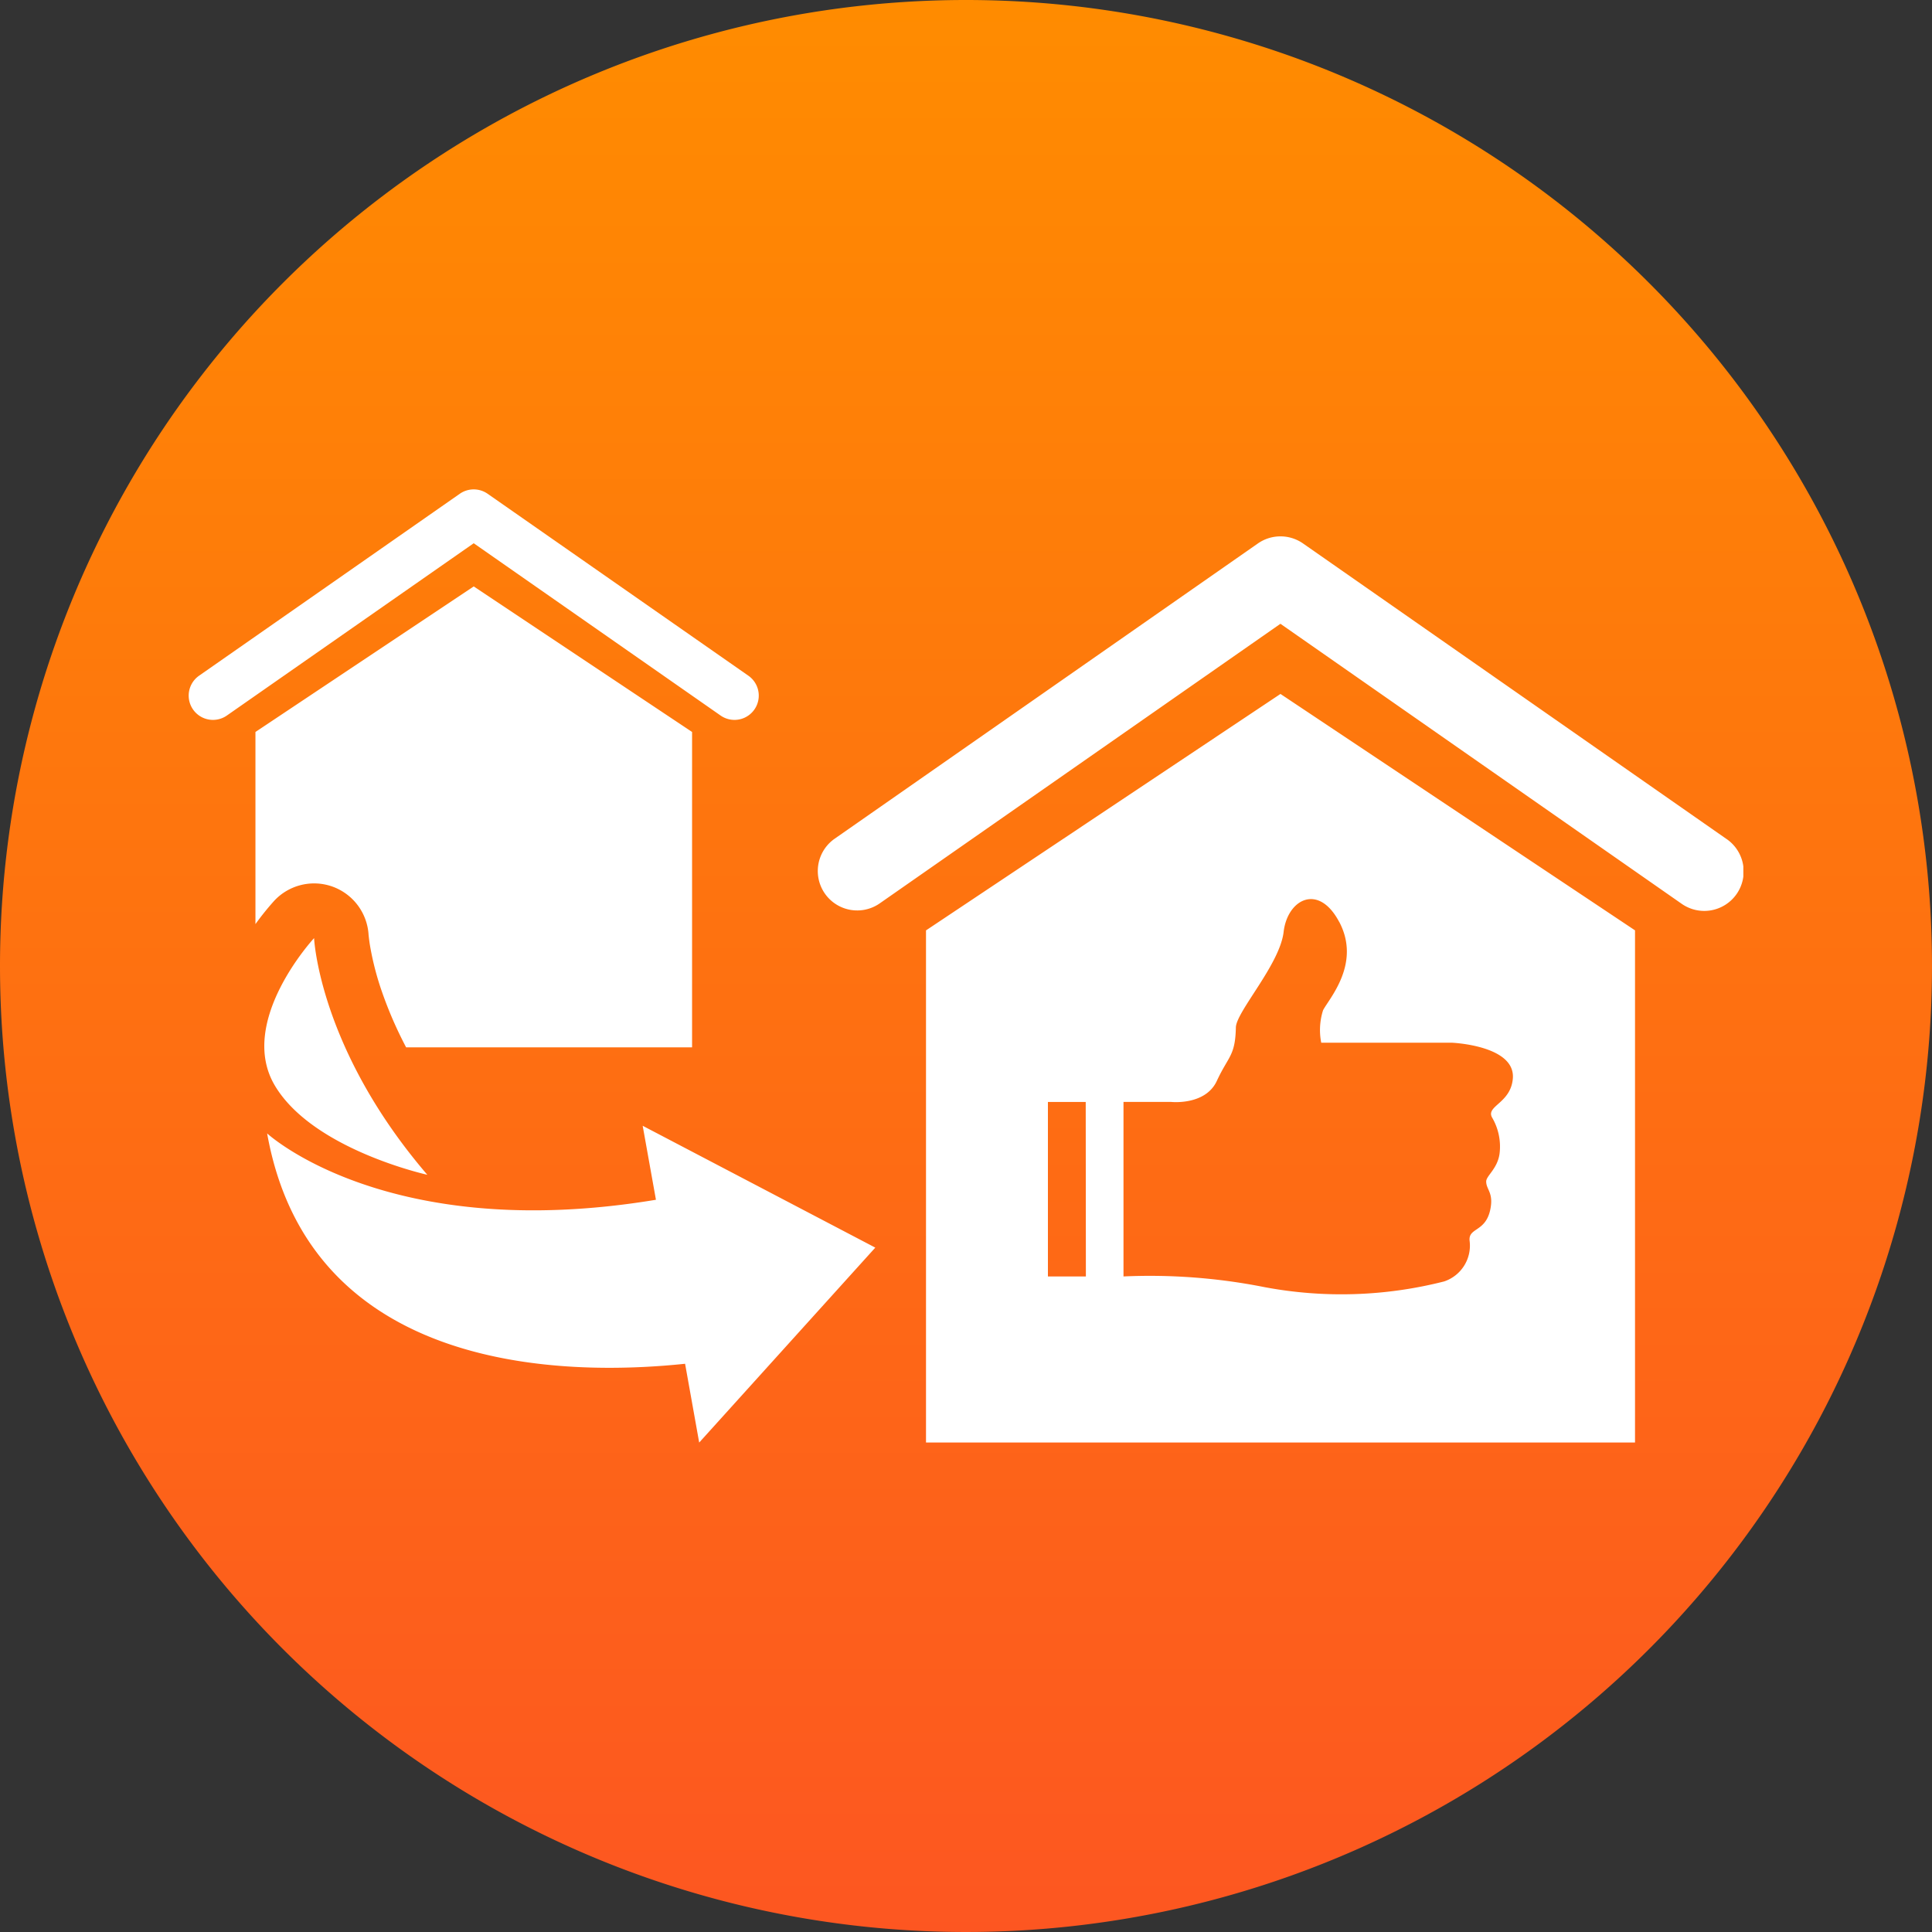
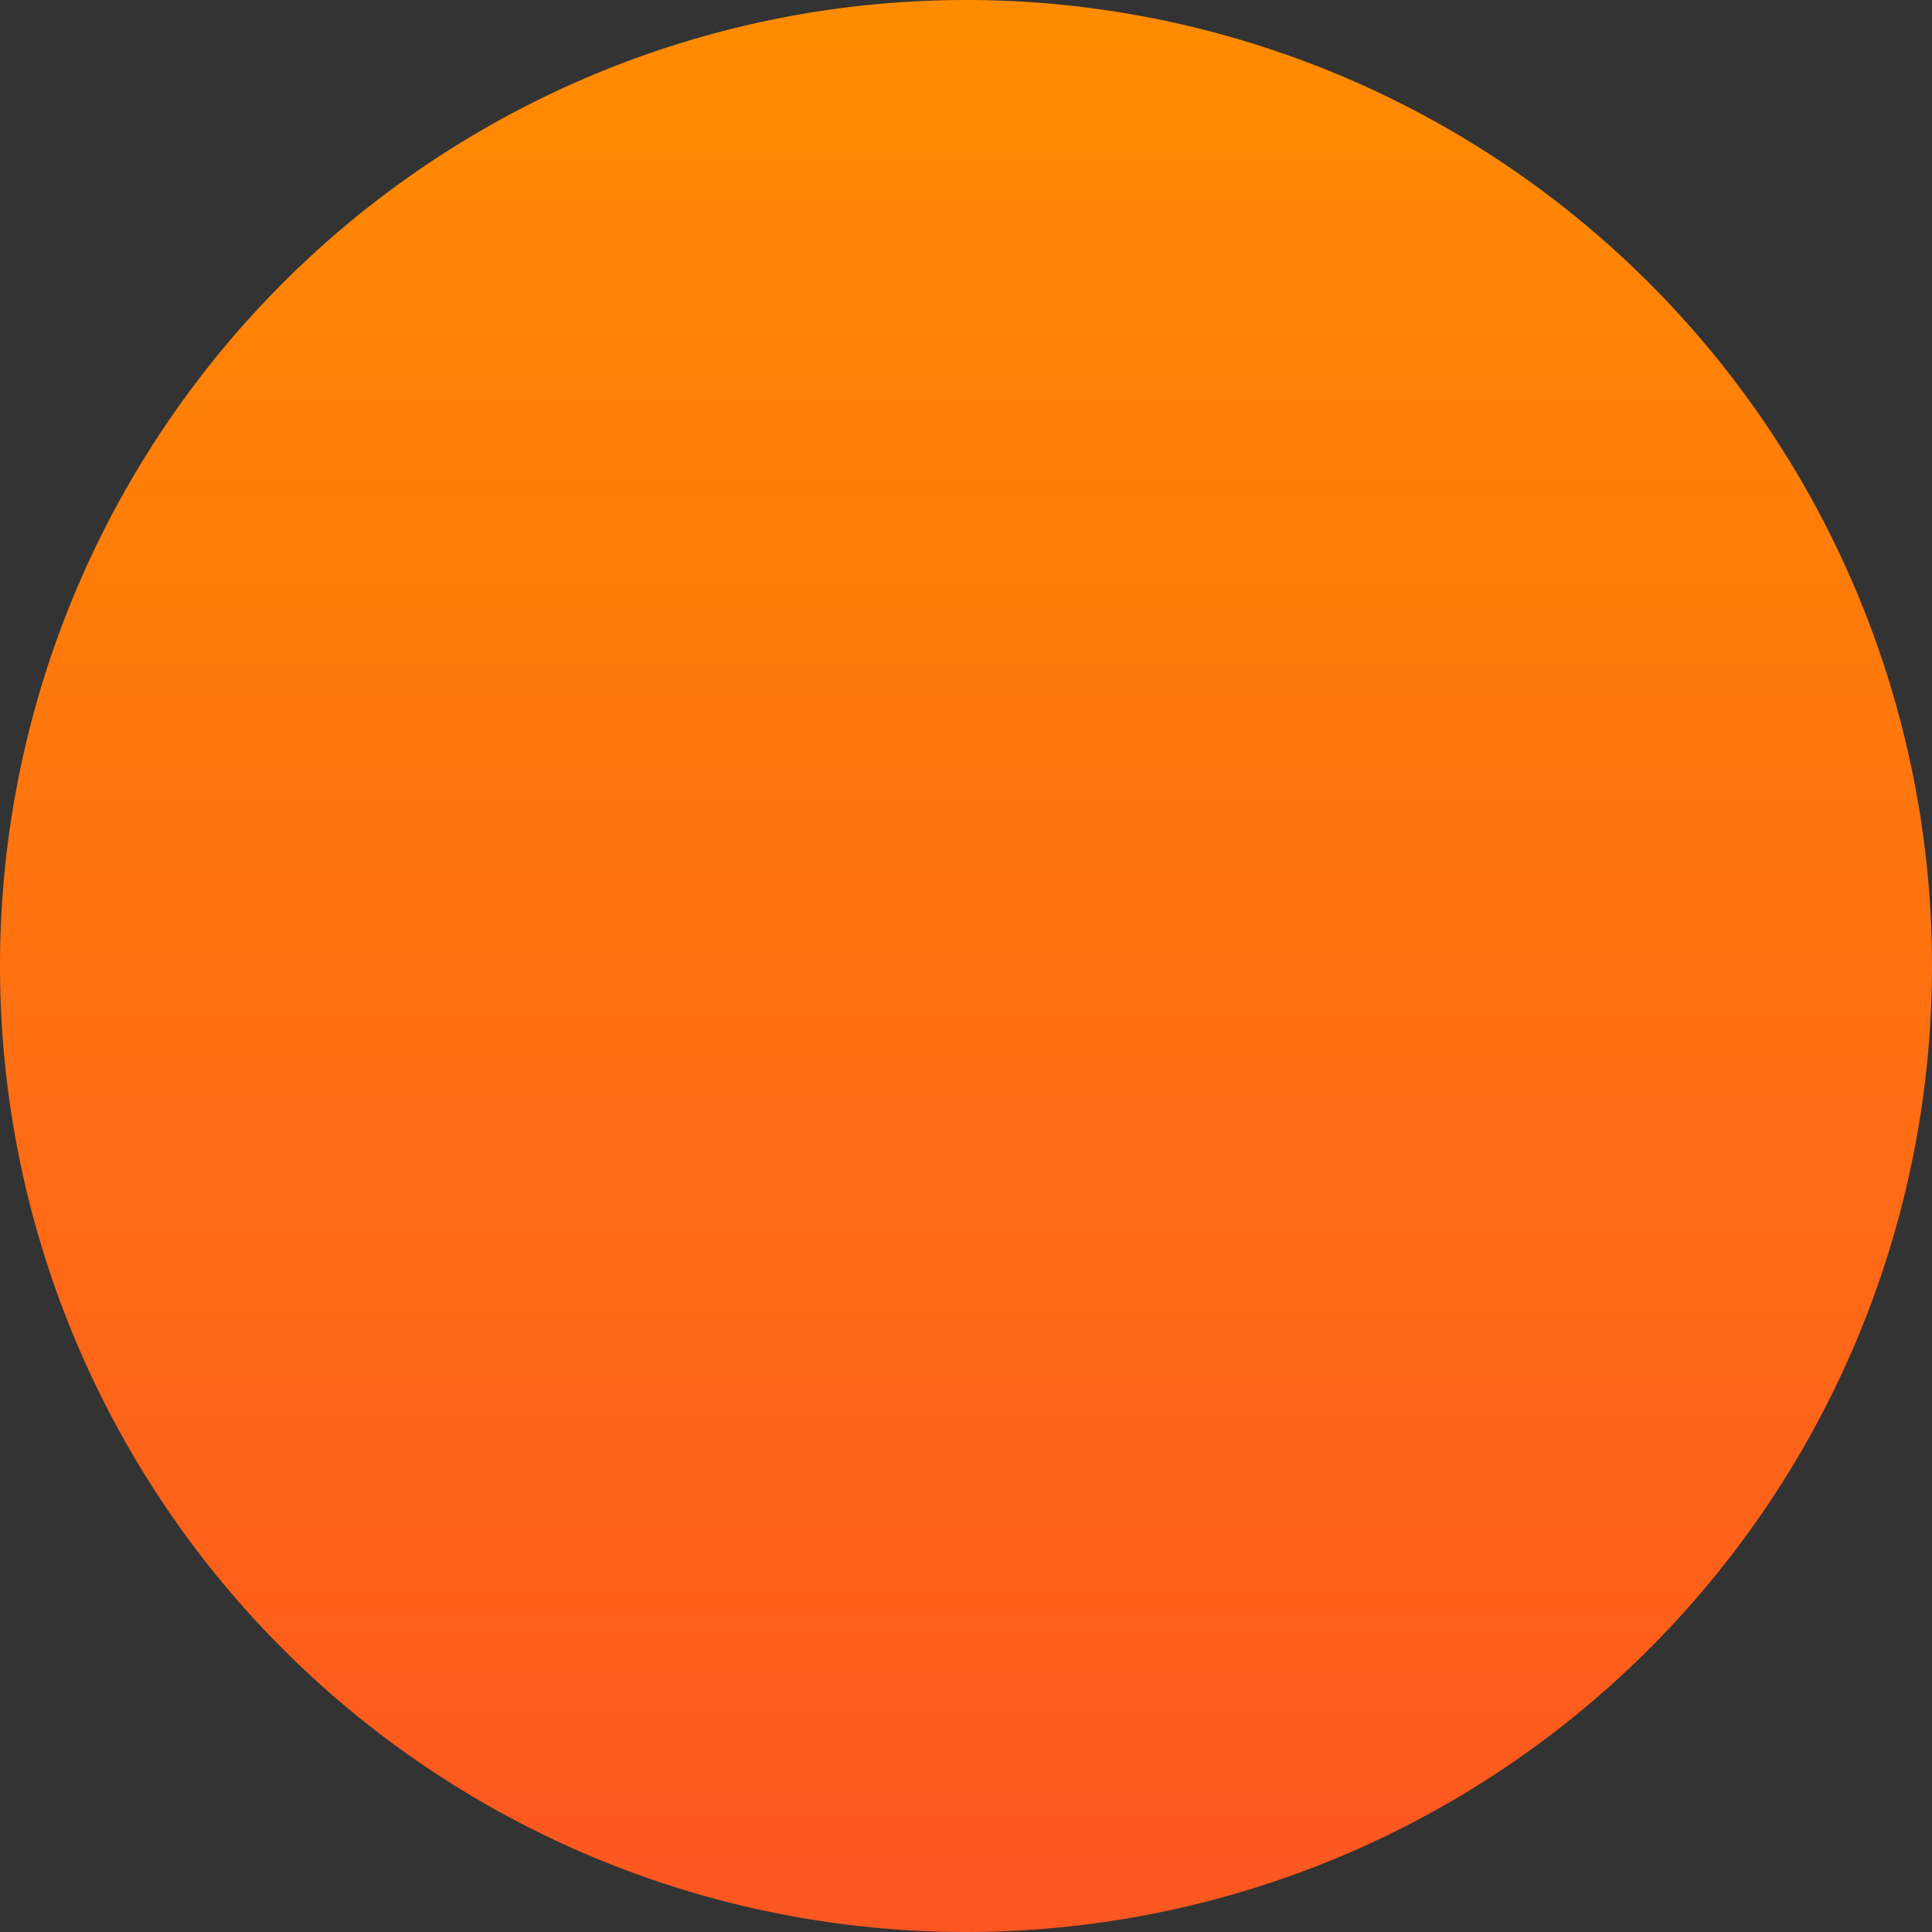
<svg xmlns="http://www.w3.org/2000/svg" width="60" height="60" viewBox="0 0 60 60">
  <rect x="0" y="0" width="60" height="60" fill="#333333" stroke="none" />
  <defs>
    <linearGradient id="linear-gradient" x1="0.5" x2="0.5" y2="1" gradientUnits="objectBoundingBox">
      <stop offset="0" stop-color="#ff8c00" />
      <stop offset="1" stop-color="#fd5621" />
    </linearGradient>
    <clipPath id="clip-path">
-       <rect id="長方形_25216" data-name="長方形 25216" width="48.282" height="29.602" fill="#fff" />
-     </clipPath>
+       </clipPath>
  </defs>
  <g id="グループ_22358" data-name="グループ 22358" transform="translate(-960 -1387)">
    <path id="パス_33451" data-name="パス 33451" d="M30,0A30,30,0,1,1,0,30,30,30,0,0,1,30,0Z" transform="translate(960 1387)" fill="url(#linear-gradient)" />
    <g id="グループ_22390" data-name="グループ 22390" transform="translate(965.859 1402.199)">
      <g id="グループ_22389" data-name="グループ 22389" clip-path="url(#clip-path)">
-         <path id="パス_33472" data-name="パス 33472" d="M16.519,7.022a.754.754,0,0,0,.864-1.236L9.284.135a.755.755,0,0,0-.863,0L.323,5.786a.754.754,0,1,0,.864,1.236l7.666-5.35ZM4.48,12.34a1.7,1.7,0,0,1,1.108,1.5h0v0l.007.062c.008.065.02.176.048.329A8.913,8.913,0,0,0,6,15.593a12.521,12.521,0,0,0,.754,1.735h8.88V7.533l-6.78-4.52L2.074,7.533V13.5a8.577,8.577,0,0,1,.578-.719A1.693,1.693,0,0,1,4.48,12.34m2.932,8.945c-3.365-3.92-3.517-7.35-3.517-7.35s-2.4,2.588-1.219,4.578,4.736,2.772,4.736,2.772m7.1.776C6.164,23.446,2.437,20,2.437,20c1.335,7.478,9.28,7.543,12.98,7.154l.438,2.447,5.469-6.054L14.1,19.763Zm8.387-8.366V29.6H44.918V13.694L33.907,6.352Zm4.965,10.748H26.685v-5.42h1.174ZM35.73,13.427c.691,1.3-.318,2.391-.5,2.748a2.025,2.025,0,0,0-.057,1.008h4.051s1.977.079,1.9,1.106c-.058.769-.829.852-.651,1.207a1.783,1.783,0,0,1,.239,1.127c-.062.475-.416.693-.416.87,0,.26.248.352.119.909-.16.673-.691.522-.632.948a1.173,1.173,0,0,1-.793,1.247,12.92,12.92,0,0,1-5.575.178,18.244,18.244,0,0,0-4.383-.333v-5.42h1.475s1.067.119,1.424-.653.573-.771.591-1.66c.011-.49,1.366-1.957,1.483-2.966s1.078-1.529,1.723-.316m12.029-2.572L34.607,1.678a1.225,1.225,0,0,0-1.4,0L20.052,10.855a1.224,1.224,0,0,0,1.4,2.008l12.454-8.69,12.452,8.69a1.224,1.224,0,1,0,1.4-2.008" transform="translate(0 0)" fill="#fff" />
+         <path id="パス_33472" data-name="パス 33472" d="M16.519,7.022a.754.754,0,0,0,.864-1.236L9.284.135a.755.755,0,0,0-.863,0L.323,5.786a.754.754,0,1,0,.864,1.236l7.666-5.35ZM4.48,12.34a1.7,1.7,0,0,1,1.108,1.5h0v0l.007.062c.008.065.02.176.048.329A8.913,8.913,0,0,0,6,15.593a12.521,12.521,0,0,0,.754,1.735h8.88V7.533l-6.78-4.52L2.074,7.533V13.5a8.577,8.577,0,0,1,.578-.719A1.693,1.693,0,0,1,4.48,12.34m2.932,8.945c-3.365-3.92-3.517-7.35-3.517-7.35s-2.4,2.588-1.219,4.578,4.736,2.772,4.736,2.772m7.1.776C6.164,23.446,2.437,20,2.437,20c1.335,7.478,9.28,7.543,12.98,7.154l.438,2.447,5.469-6.054L14.1,19.763Zm8.387-8.366V29.6H44.918V13.694L33.907,6.352Zm4.965,10.748H26.685v-5.42h1.174ZM35.73,13.427c.691,1.3-.318,2.391-.5,2.748a2.025,2.025,0,0,0-.057,1.008h4.051s1.977.079,1.9,1.106a1.783,1.783,0,0,1,.239,1.127c-.062.475-.416.693-.416.87,0,.26.248.352.119.909-.16.673-.691.522-.632.948a1.173,1.173,0,0,1-.793,1.247,12.92,12.92,0,0,1-5.575.178,18.244,18.244,0,0,0-4.383-.333v-5.42h1.475s1.067.119,1.424-.653.573-.771.591-1.66c.011-.49,1.366-1.957,1.483-2.966s1.078-1.529,1.723-.316m12.029-2.572L34.607,1.678a1.225,1.225,0,0,0-1.4,0L20.052,10.855a1.224,1.224,0,0,0,1.4,2.008l12.454-8.69,12.452,8.69a1.224,1.224,0,1,0,1.4-2.008" transform="translate(0 0)" fill="#fff" />
      </g>
    </g>
  </g>
</svg>